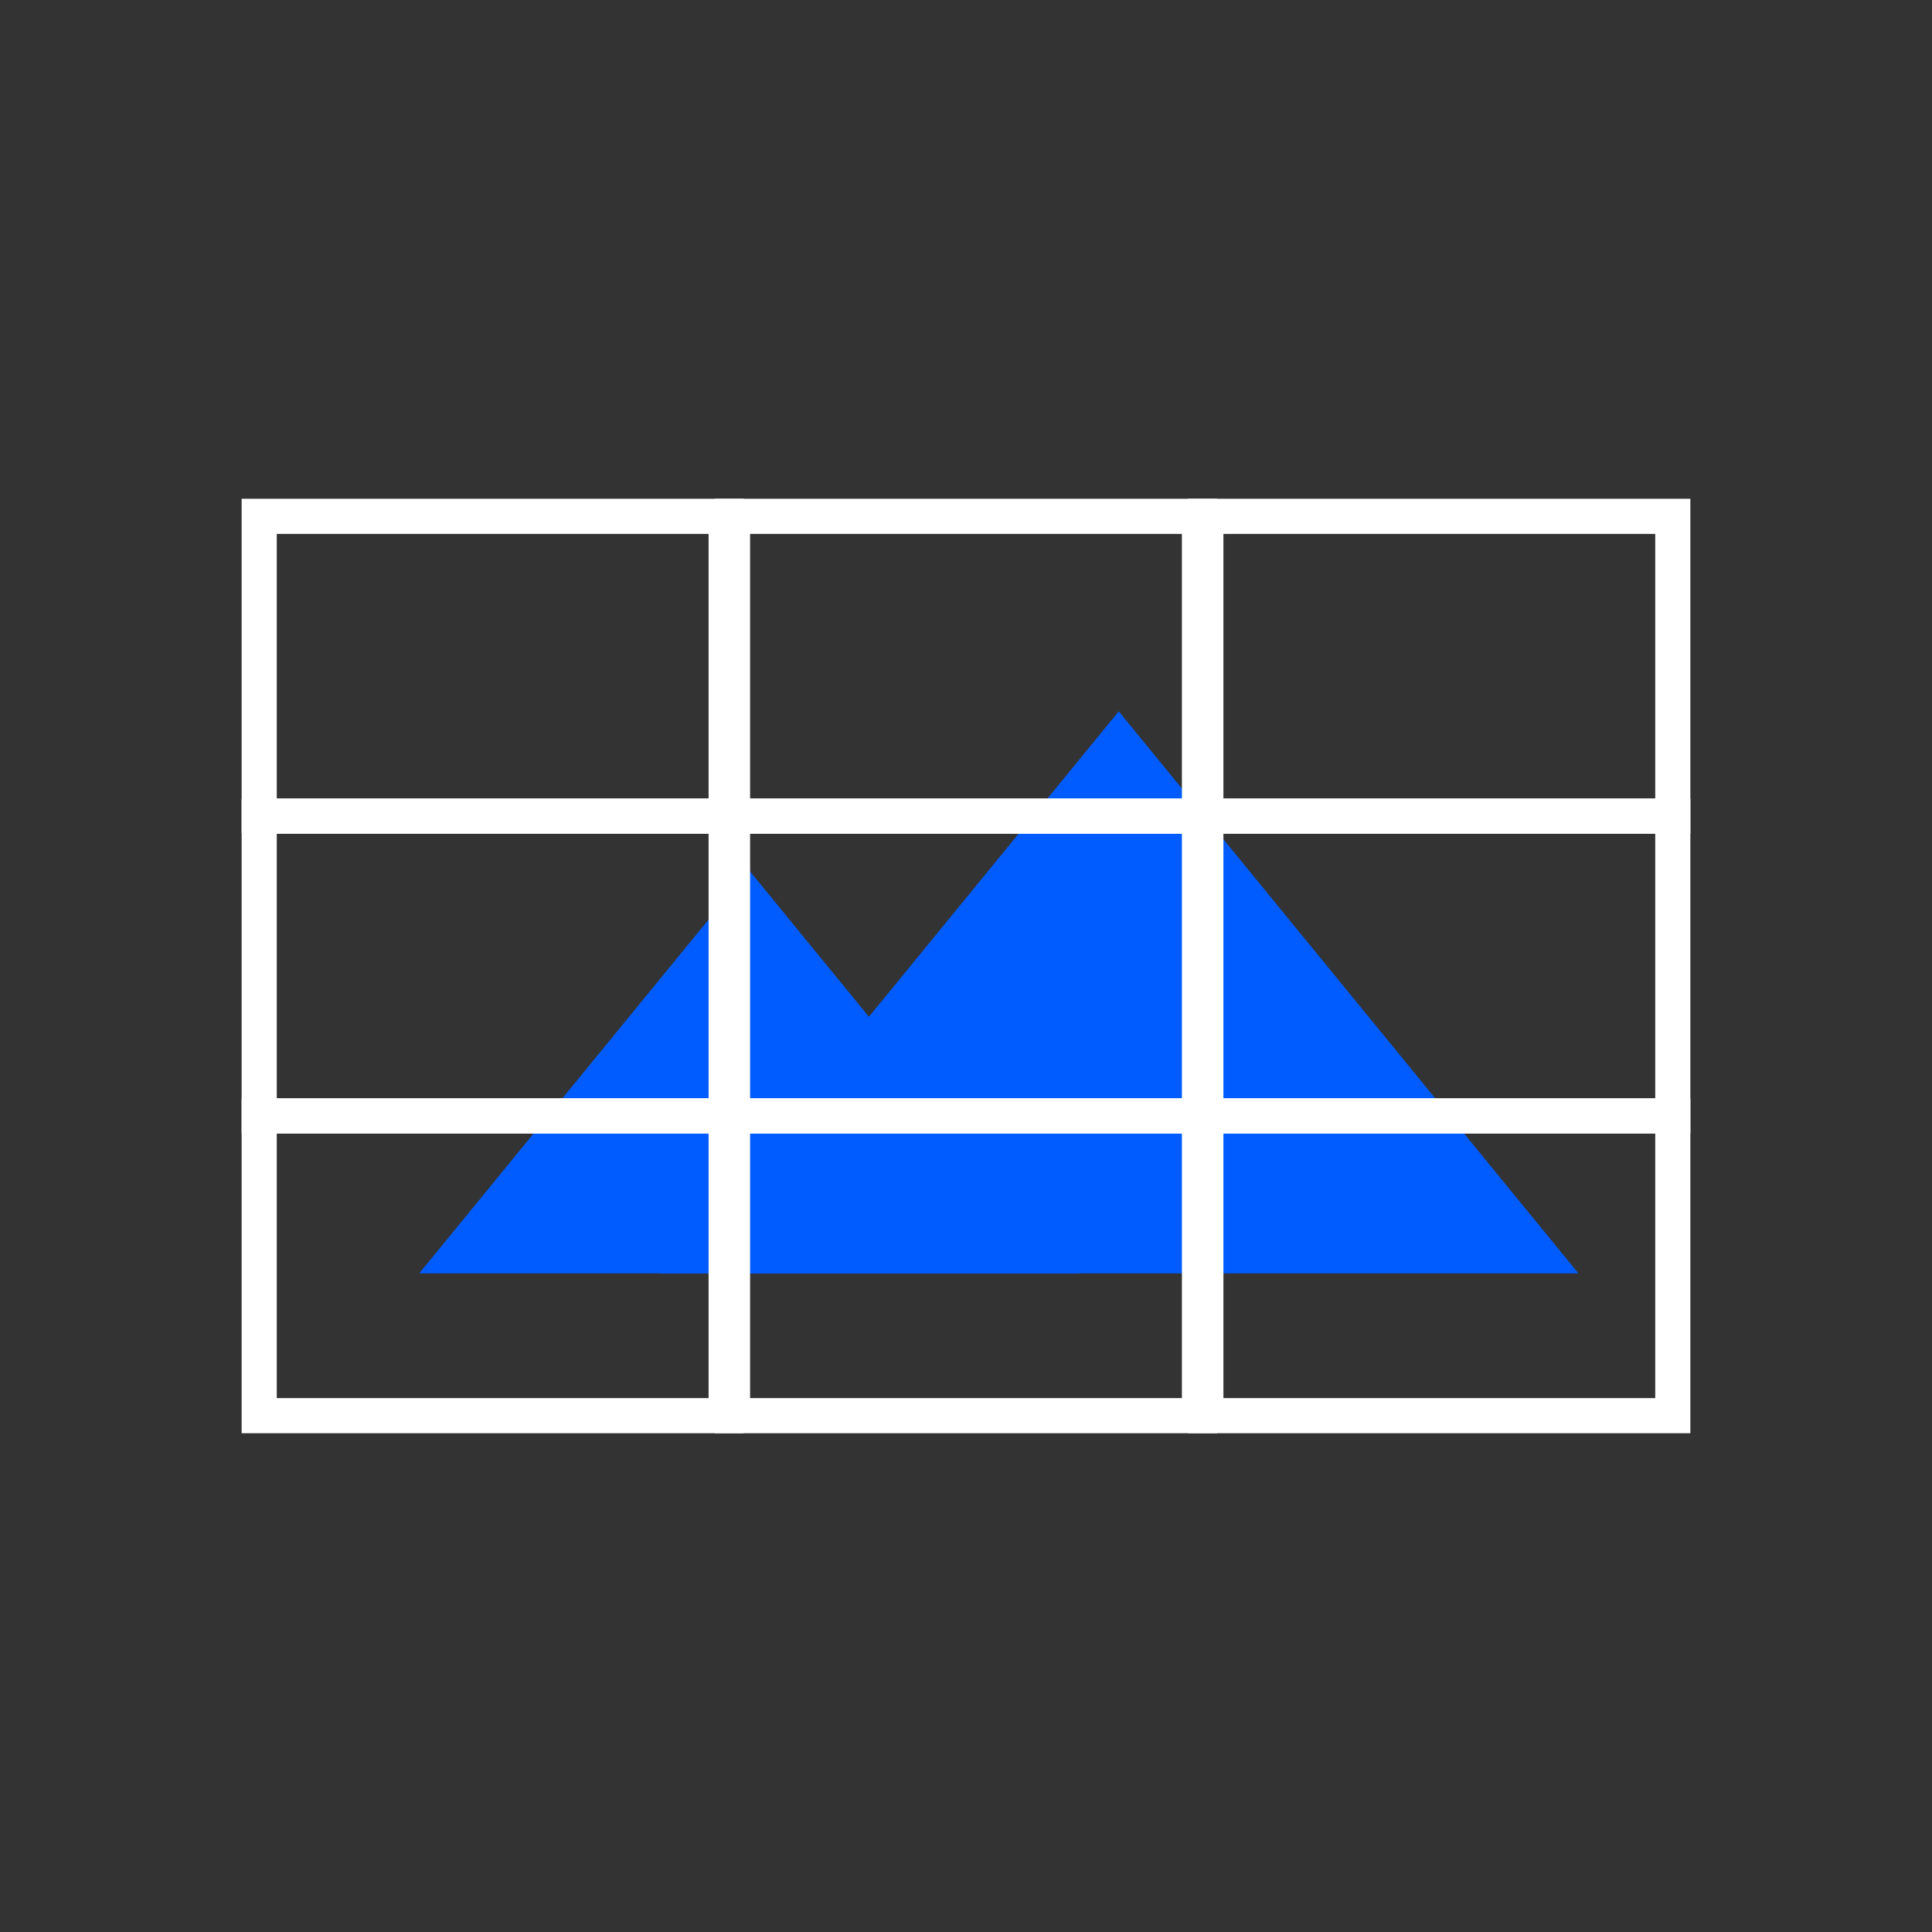
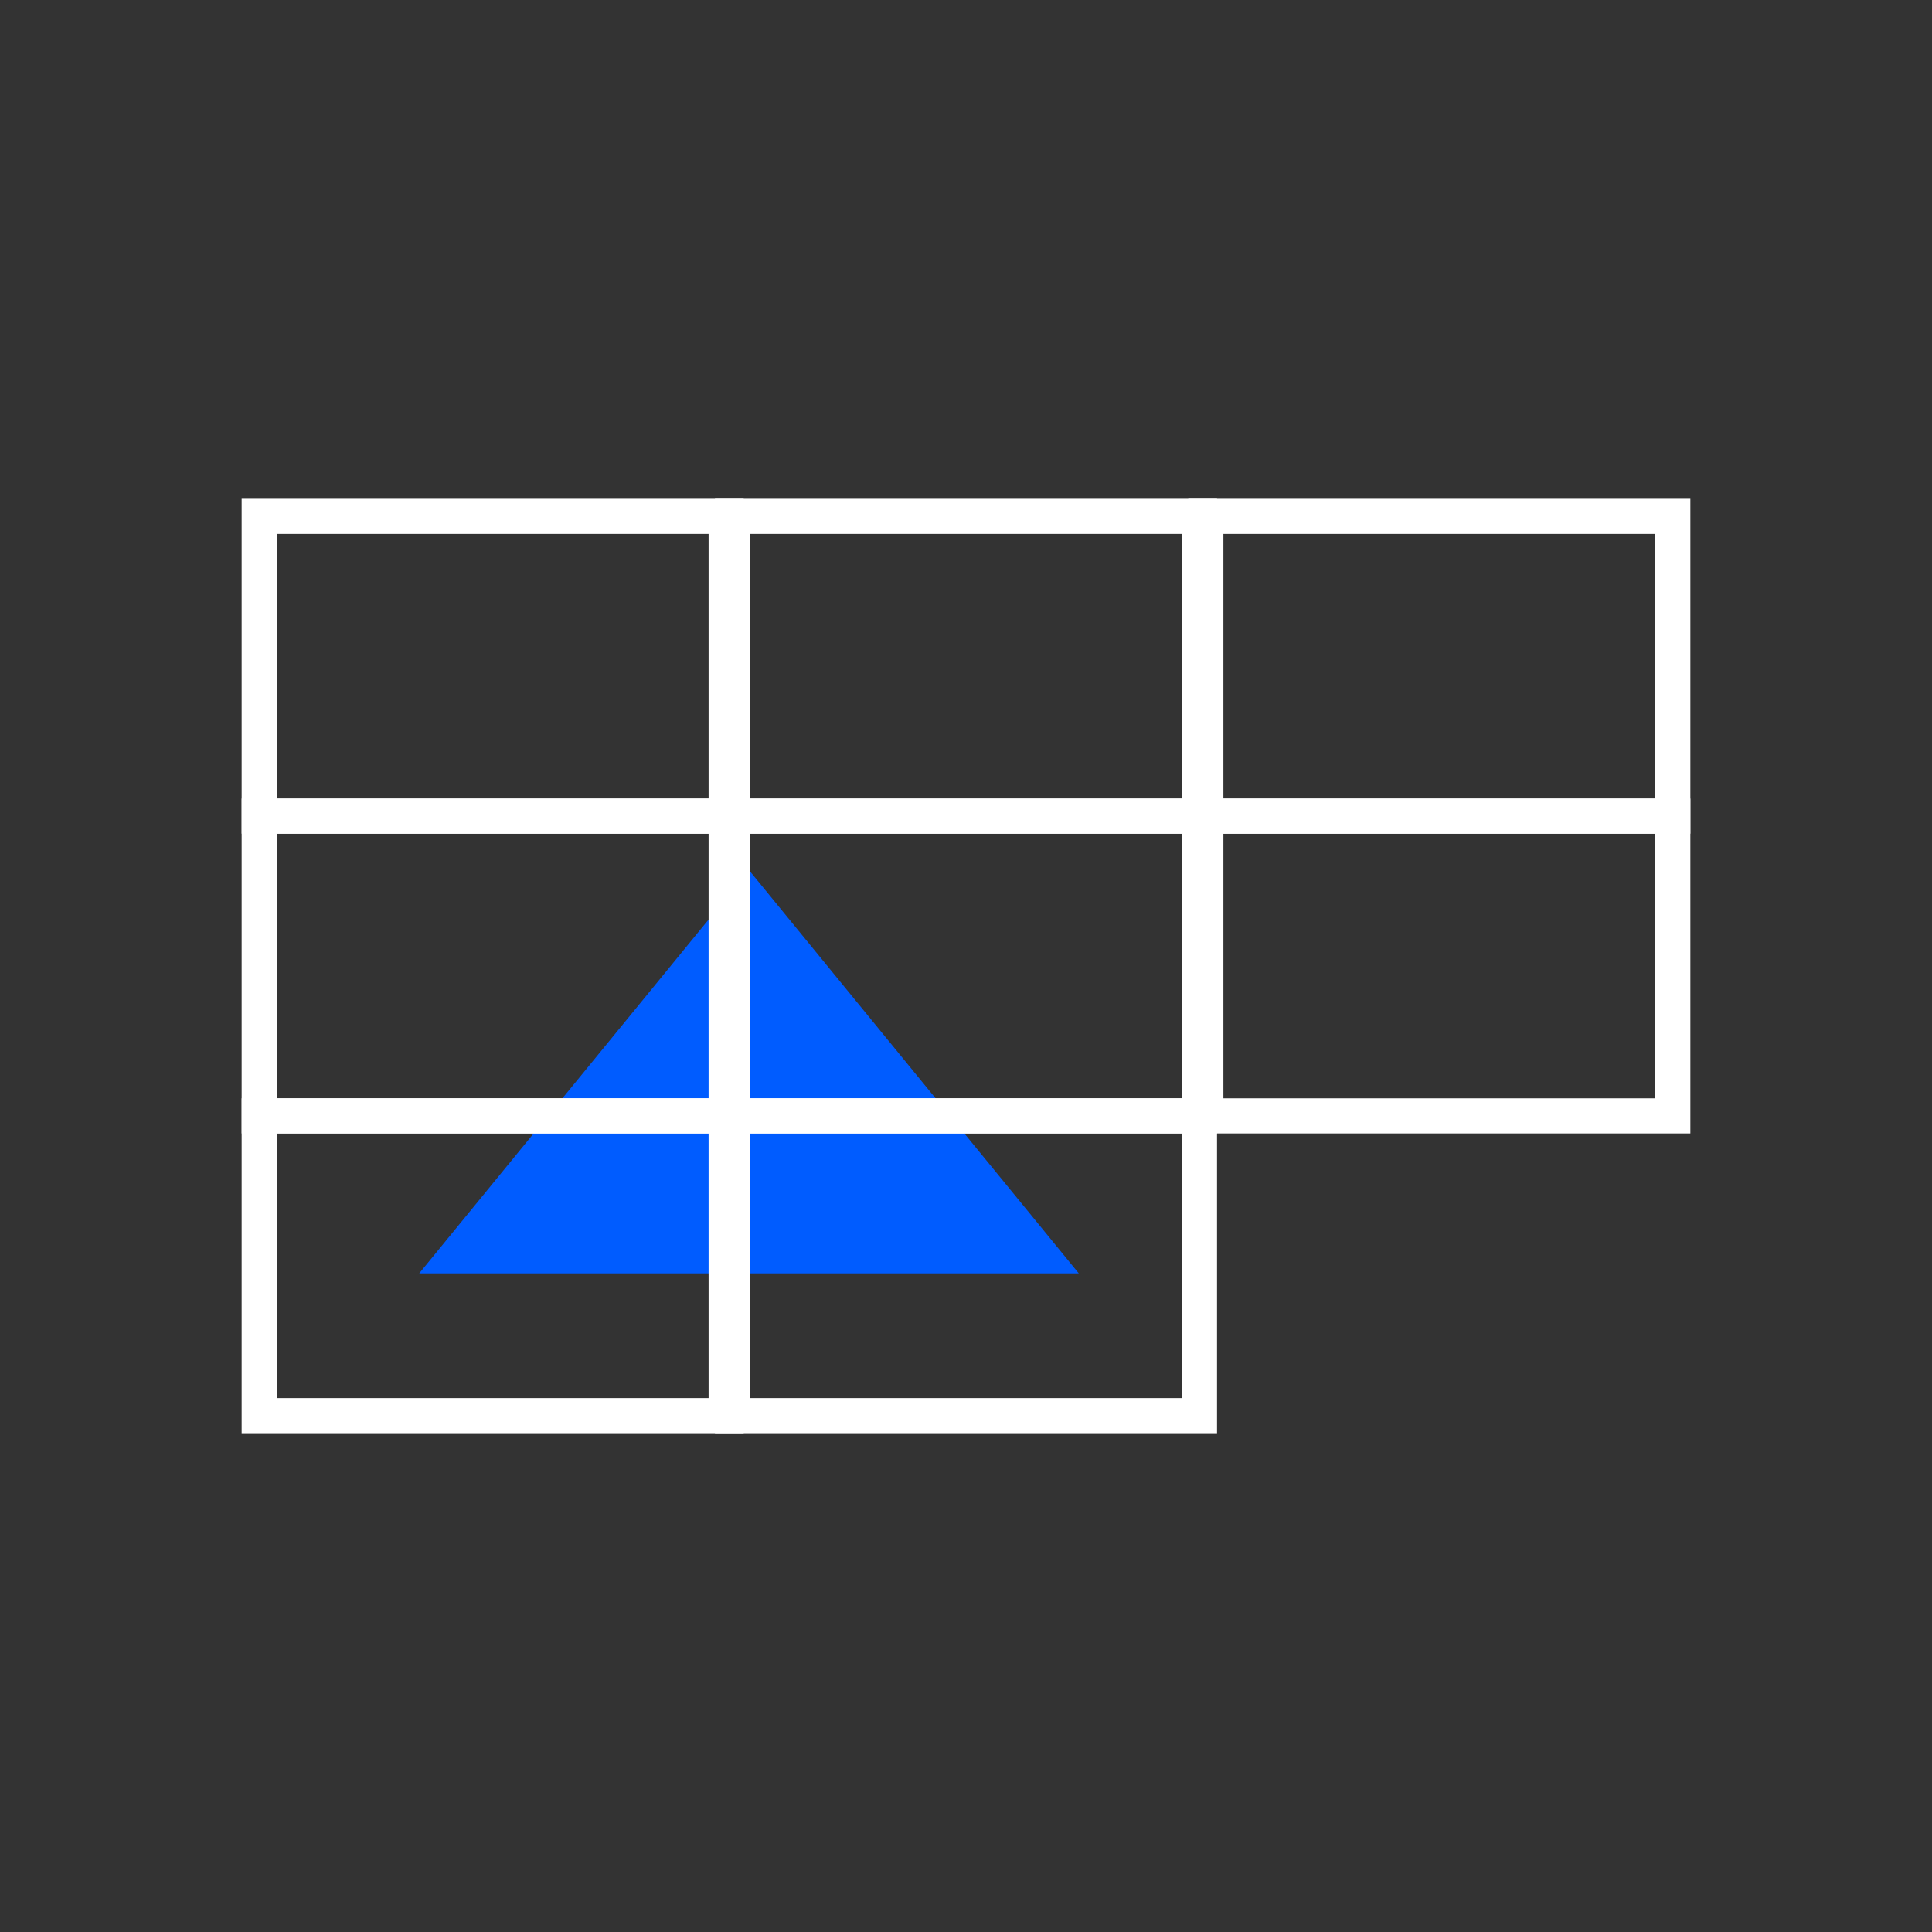
<svg xmlns="http://www.w3.org/2000/svg" width="110" height="110" viewBox="0 0 110 110">
  <rect x="0" y="0" width="110" height="110" fill="#333333" stroke="none" />
  <g id="ic_business02" transform="translate(-157 -35)">
    <rect id="사각형_4856" data-name="사각형 4856" width="110" height="110" transform="translate(157 35)" fill="none" />
    <g id="그룹_12519" data-name="그룹 12519" transform="translate(161.869 37.5)">
-       <path id="패스_3550" data-name="패스 3550" d="M58.828,38,32.655,70H85Z" fill="#005cff" />
      <path id="패스_3551" data-name="패스 3551" d="M37.776,47.043,19,70H56.552Z" fill="#005cff" />
      <g id="그룹_12518" data-name="그룹 12518">
        <rect id="사각형_4927" data-name="사각형 4927" width="26.586" height="17.068" transform="translate(9.889 26.898)" fill="none" stroke="#fff" stroke-width="2" />
        <rect id="사각형_4928" data-name="사각형 4928" width="26.586" height="17.068" transform="translate(36.838 26.898)" fill="none" stroke="#fff" stroke-width="2" />
        <rect id="사각형_4929" data-name="사각형 4929" width="26.586" height="17.068" transform="translate(63.787 26.898)" fill="none" stroke="#fff" stroke-width="2" />
        <rect id="사각형_4930" data-name="사각형 4930" width="26.586" height="17.068" transform="translate(9.889 43.966)" fill="none" stroke="#fff" stroke-width="2" />
        <rect id="사각형_4931" data-name="사각형 4931" width="26.586" height="17.068" transform="translate(36.838 43.966)" fill="none" stroke="#fff" stroke-width="2" />
        <rect id="사각형_4932" data-name="사각형 4932" width="26.586" height="17.068" transform="translate(63.787 43.966)" fill="none" stroke="#fff" stroke-width="2" />
        <rect id="사각형_4933" data-name="사각형 4933" width="26.586" height="17.068" transform="translate(9.889 61.034)" fill="none" stroke="#fff" stroke-width="2" />
        <rect id="사각형_4934" data-name="사각형 4934" width="26.586" height="17.068" transform="translate(36.838 61.034)" fill="none" stroke="#fff" stroke-width="2" />
-         <rect id="사각형_4935" data-name="사각형 4935" width="26.586" height="17.068" transform="translate(63.787 61.034)" fill="none" stroke="#fff" stroke-width="2" />
      </g>
    </g>
  </g>
</svg>